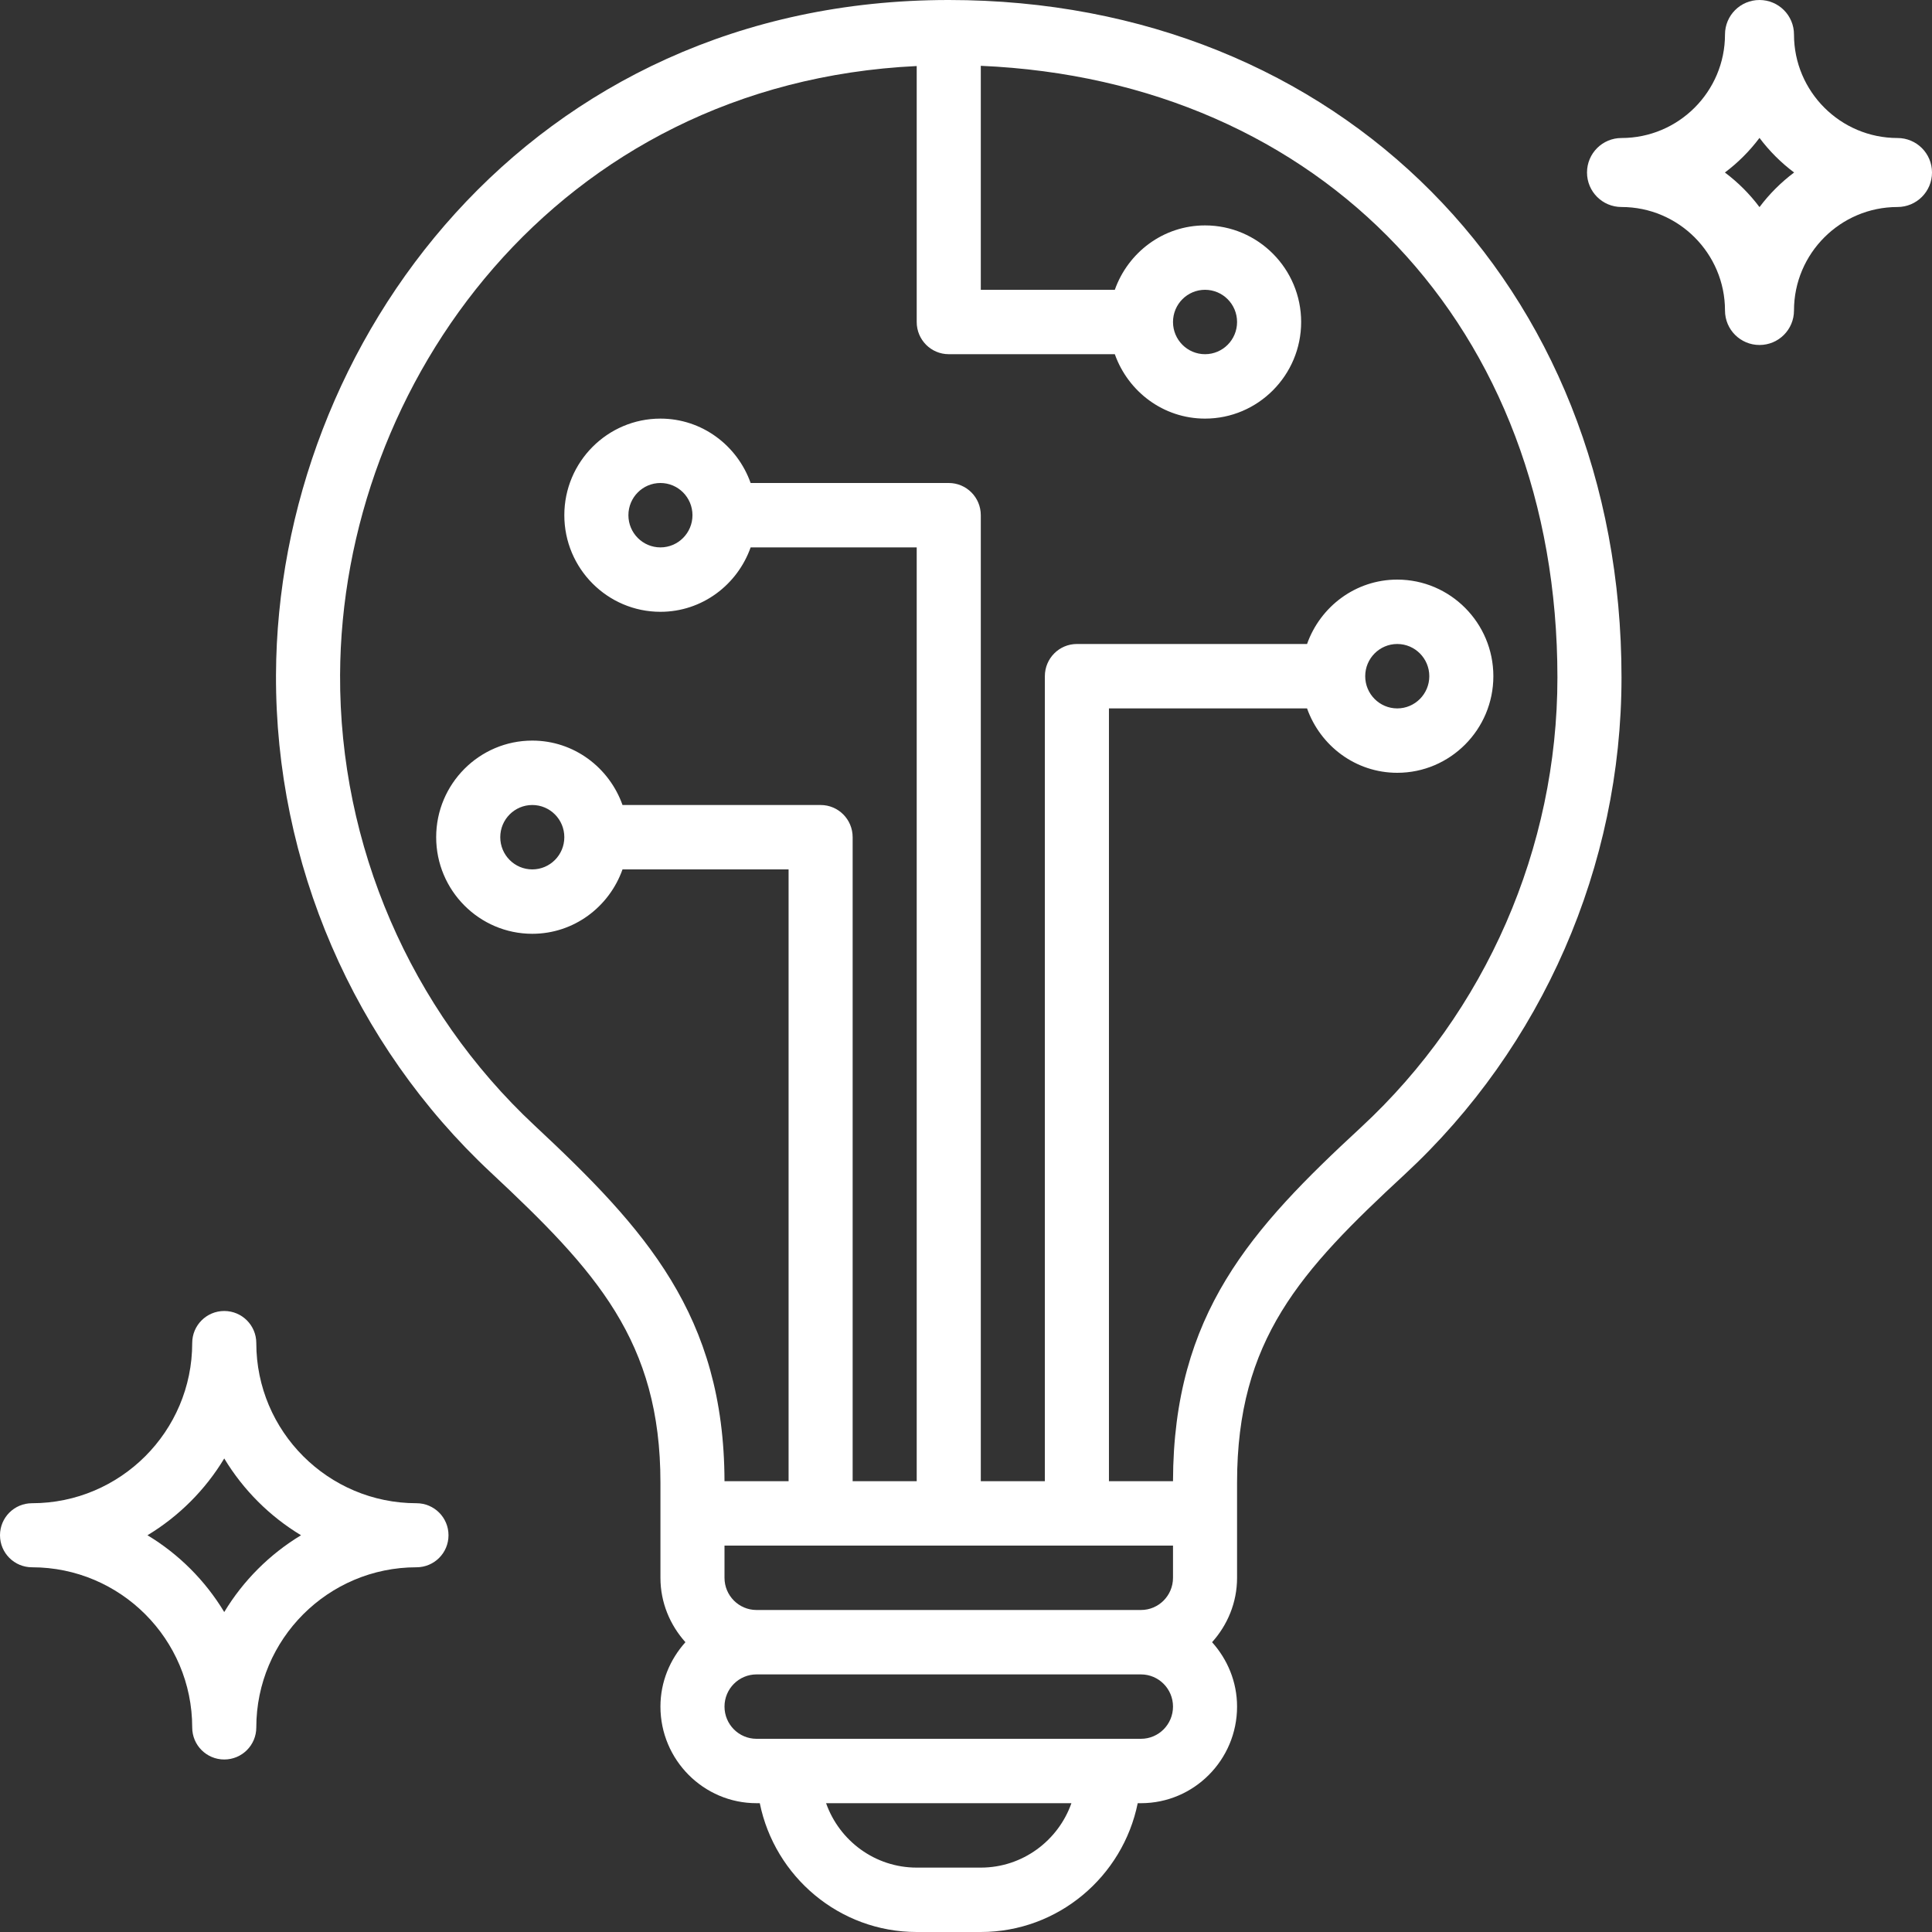
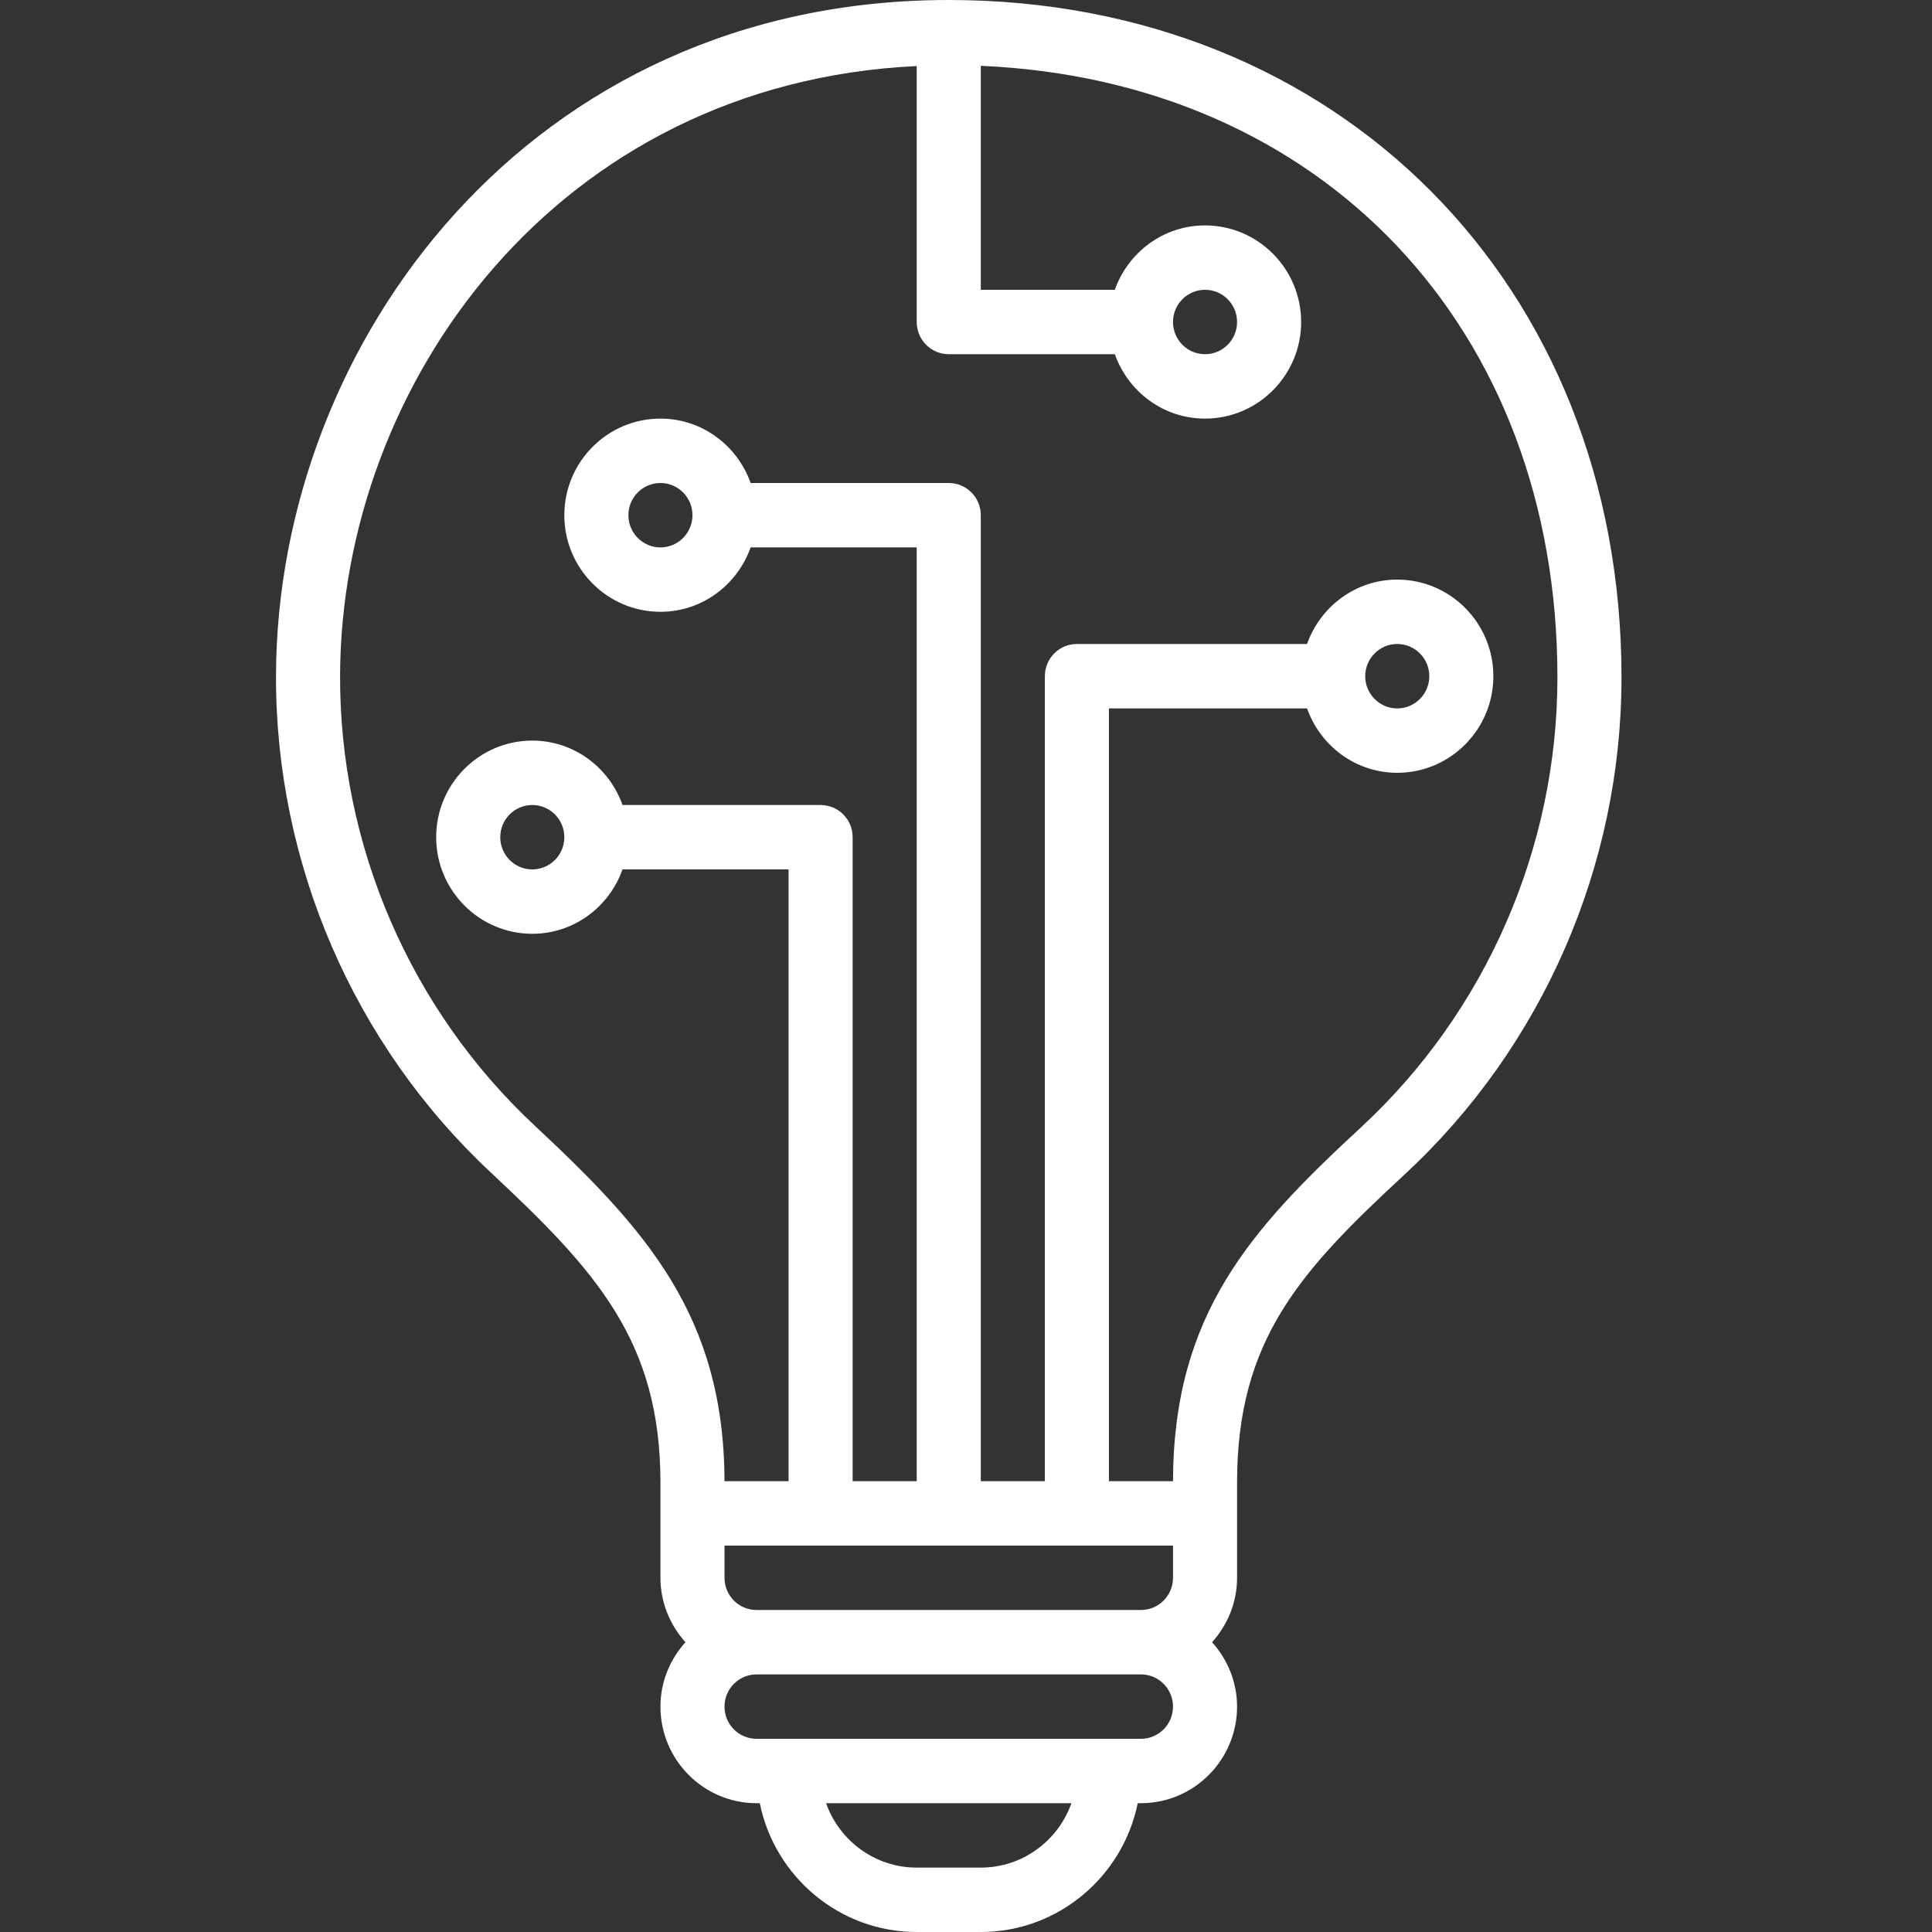
<svg xmlns="http://www.w3.org/2000/svg" width="76px" height="76px" viewBox="0 0 76 76" version="1.1">
  <rect x="0" y="0" width="76" height="76" fill="#333333" stroke="none" />
  <title>light-bulb</title>
  <desc>Created with Sketch.</desc>
  <defs />
  <g id="Page-1" stroke="none" stroke-width="1" fill="none" fill-rule="evenodd">
    <g id="Landing-Primary-v2" transform="translate(-783, -1350)" fill="#FFFFFF" fill-rule="nonzero">
      <g id="Hola-dev" transform="translate(138, 1191)">
        <g id="Card-API-REST/WS" transform="translate(561, 102)">
          <g id="light-bulb" transform="translate(84, 57)">
            <path d="M37.322,0 C20.822,0 10.909,13.495 10.857,26.543 C10.828,33.945 13.908,41.083 19.308,46.124 C23.459,50.003 25.98,52.757 25.98,58.324 L25.98,59.533 L25.98,62.067 C25.98,63.043 26.359,63.926 26.963,64.6 C26.358,65.274 25.98,66.157 25.98,67.133 C25.98,69.228 27.676,70.933 29.76,70.933 L29.888,70.933 C30.474,73.82 33.018,76 36.061,76 L38.582,76 C41.624,76 44.169,73.82 44.755,70.933 L44.883,70.933 C46.967,70.933 48.663,69.228 48.663,67.133 C48.663,66.157 48.284,65.274 47.68,64.6 C48.285,63.926 48.663,63.043 48.663,62.067 L48.663,59.533 L48.663,58.319 C48.663,52.703 51.151,49.998 55.247,46.208 C60.673,41.187 63.786,34.058 63.786,26.652 C63.786,11.209 52.656,0 37.322,0 Z M38.582,73.467 L36.061,73.467 C34.418,73.467 33.017,72.408 32.496,70.933 L42.147,70.933 C41.626,72.408 40.225,73.467 38.582,73.467 Z M44.883,68.4 L43.623,68.4 L31.021,68.4 L29.76,68.4 C29.065,68.4 28.5,67.833 28.5,67.133 C28.5,66.434 29.065,65.867 29.76,65.867 L44.883,65.867 C45.578,65.867 46.143,66.434 46.143,67.133 C46.143,67.833 45.578,68.4 44.883,68.4 Z M46.143,62.067 C46.143,62.766 45.578,63.333 44.883,63.333 L29.76,63.333 C29.065,63.333 28.5,62.766 28.5,62.067 L28.5,60.8 L46.143,60.8 L46.143,62.067 Z M53.539,44.346 C49.219,48.341 46.159,51.681 46.143,58.267 L43.623,58.267 L43.623,27.867 L51.416,27.867 C51.937,29.337 53.324,30.4 54.964,30.4 C57.049,30.4 58.745,28.695 58.745,26.6 C58.745,24.505 57.049,22.8 54.964,22.8 C53.324,22.8 51.937,23.863 51.416,25.333 L42.362,25.333 C41.665,25.333 41.102,25.9 41.102,26.6 L41.102,58.267 L38.582,58.267 L38.582,20.267 C38.582,19.566 38.018,19 37.322,19 L29.528,19 C29.007,17.529 27.621,16.467 25.98,16.467 C23.895,16.467 22.199,18.172 22.199,20.267 C22.199,22.362 23.895,24.067 25.98,24.067 C27.621,24.067 29.007,23.004 29.528,21.533 L36.061,21.533 L36.061,58.267 L33.541,58.267 L33.541,32.933 C33.541,32.233 32.978,31.667 32.281,31.667 L24.488,31.667 C23.966,30.196 22.58,29.133 20.939,29.133 C18.855,29.133 17.158,30.838 17.158,32.933 C17.158,35.028 18.855,36.733 20.939,36.733 C22.58,36.733 23.966,35.671 24.488,34.2 L31.021,34.2 L31.021,58.267 L28.5,58.267 C28.482,51.74 25.389,48.346 21.023,44.269 C16.138,39.706 13.35,33.249 13.378,26.553 C13.423,15.087 21.9,3.273 36.061,2.598 L36.061,12.667 C36.061,13.367 36.625,13.933 37.322,13.933 L43.854,13.933 C44.376,15.404 45.762,16.467 47.403,16.467 C49.487,16.467 51.184,14.762 51.184,12.667 C51.184,10.572 49.487,8.867 47.403,8.867 C45.762,8.867 44.376,9.929 43.854,11.4 L38.582,11.4 L38.582,2.589 C51.995,3.168 61.265,12.883 61.265,26.652 C61.265,33.351 58.45,39.801 53.539,44.346 Z M53.704,26.6 C53.704,25.901 54.269,25.333 54.964,25.333 C55.66,25.333 56.225,25.901 56.225,26.6 C56.225,27.299 55.66,27.867 54.964,27.867 C54.269,27.867 53.704,27.299 53.704,26.6 Z M27.24,20.267 C27.24,20.966 26.675,21.533 25.98,21.533 C25.284,21.533 24.72,20.966 24.72,20.267 C24.72,19.567 25.284,19 25.98,19 C26.675,19 27.24,19.567 27.24,20.267 Z M22.199,32.933 C22.199,33.633 21.635,34.2 20.939,34.2 C20.243,34.2 19.679,33.633 19.679,32.933 C19.679,32.234 20.243,31.667 20.939,31.667 C21.635,31.667 22.199,32.234 22.199,32.933 Z M46.143,12.667 C46.143,11.967 46.707,11.4 47.403,11.4 C48.099,11.4 48.663,11.967 48.663,12.667 C48.663,13.366 48.099,13.933 47.403,13.933 C46.707,13.933 46.143,13.366 46.143,12.667 Z" id="Shape" />
-             <path d="M74.643,5.429 C72.398,5.429 70.571,3.602 70.571,1.357 C70.571,0.607 69.965,0 69.214,0 C68.464,0 67.857,0.607 67.857,1.357 C67.857,3.602 66.03,5.429 63.786,5.429 C63.035,5.429 62.429,6.035 62.429,6.786 C62.429,7.536 63.035,8.143 63.786,8.143 C66.03,8.143 67.857,9.97 67.857,12.214 C67.857,12.965 68.464,13.571 69.214,13.571 C69.965,13.571 70.571,12.965 70.571,12.214 C70.571,9.97 72.398,8.143 74.643,8.143 C75.393,8.143 76,7.536 76,6.786 C76,6.035 75.393,5.429 74.643,5.429 Z M69.214,8.147 C68.828,7.631 68.369,7.173 67.853,6.786 C68.369,6.399 68.828,5.94 69.214,5.425 C69.601,5.94 70.06,6.399 70.576,6.786 C70.06,7.173 69.601,7.631 69.214,8.147 Z" id="Shape" />
-             <path d="M16.383,59.133 C12.908,59.133 10.082,56.306 10.082,52.832 C10.082,52.135 9.518,51.571 8.821,51.571 C8.125,51.571 7.561,52.135 7.561,52.832 C7.561,56.306 4.735,59.133 1.26,59.133 C0.563,59.133 0,59.696 0,60.393 C0,61.09 0.563,61.653 1.26,61.653 C4.735,61.653 7.561,64.48 7.561,67.954 C7.561,68.651 8.125,69.214 8.821,69.214 C9.518,69.214 10.082,68.651 10.082,67.954 C10.082,64.48 12.908,61.653 16.383,61.653 C17.08,61.653 17.643,61.09 17.643,60.393 C17.643,59.696 17.08,59.133 16.383,59.133 Z M8.821,63.414 C8.077,62.179 7.036,61.136 5.801,60.393 C7.036,59.648 8.078,58.607 8.821,57.372 C9.566,58.607 10.607,59.649 11.842,60.393 C10.607,61.138 9.566,62.179 8.821,63.414 Z" id="Shape" />
          </g>
        </g>
      </g>
    </g>
  </g>
</svg>